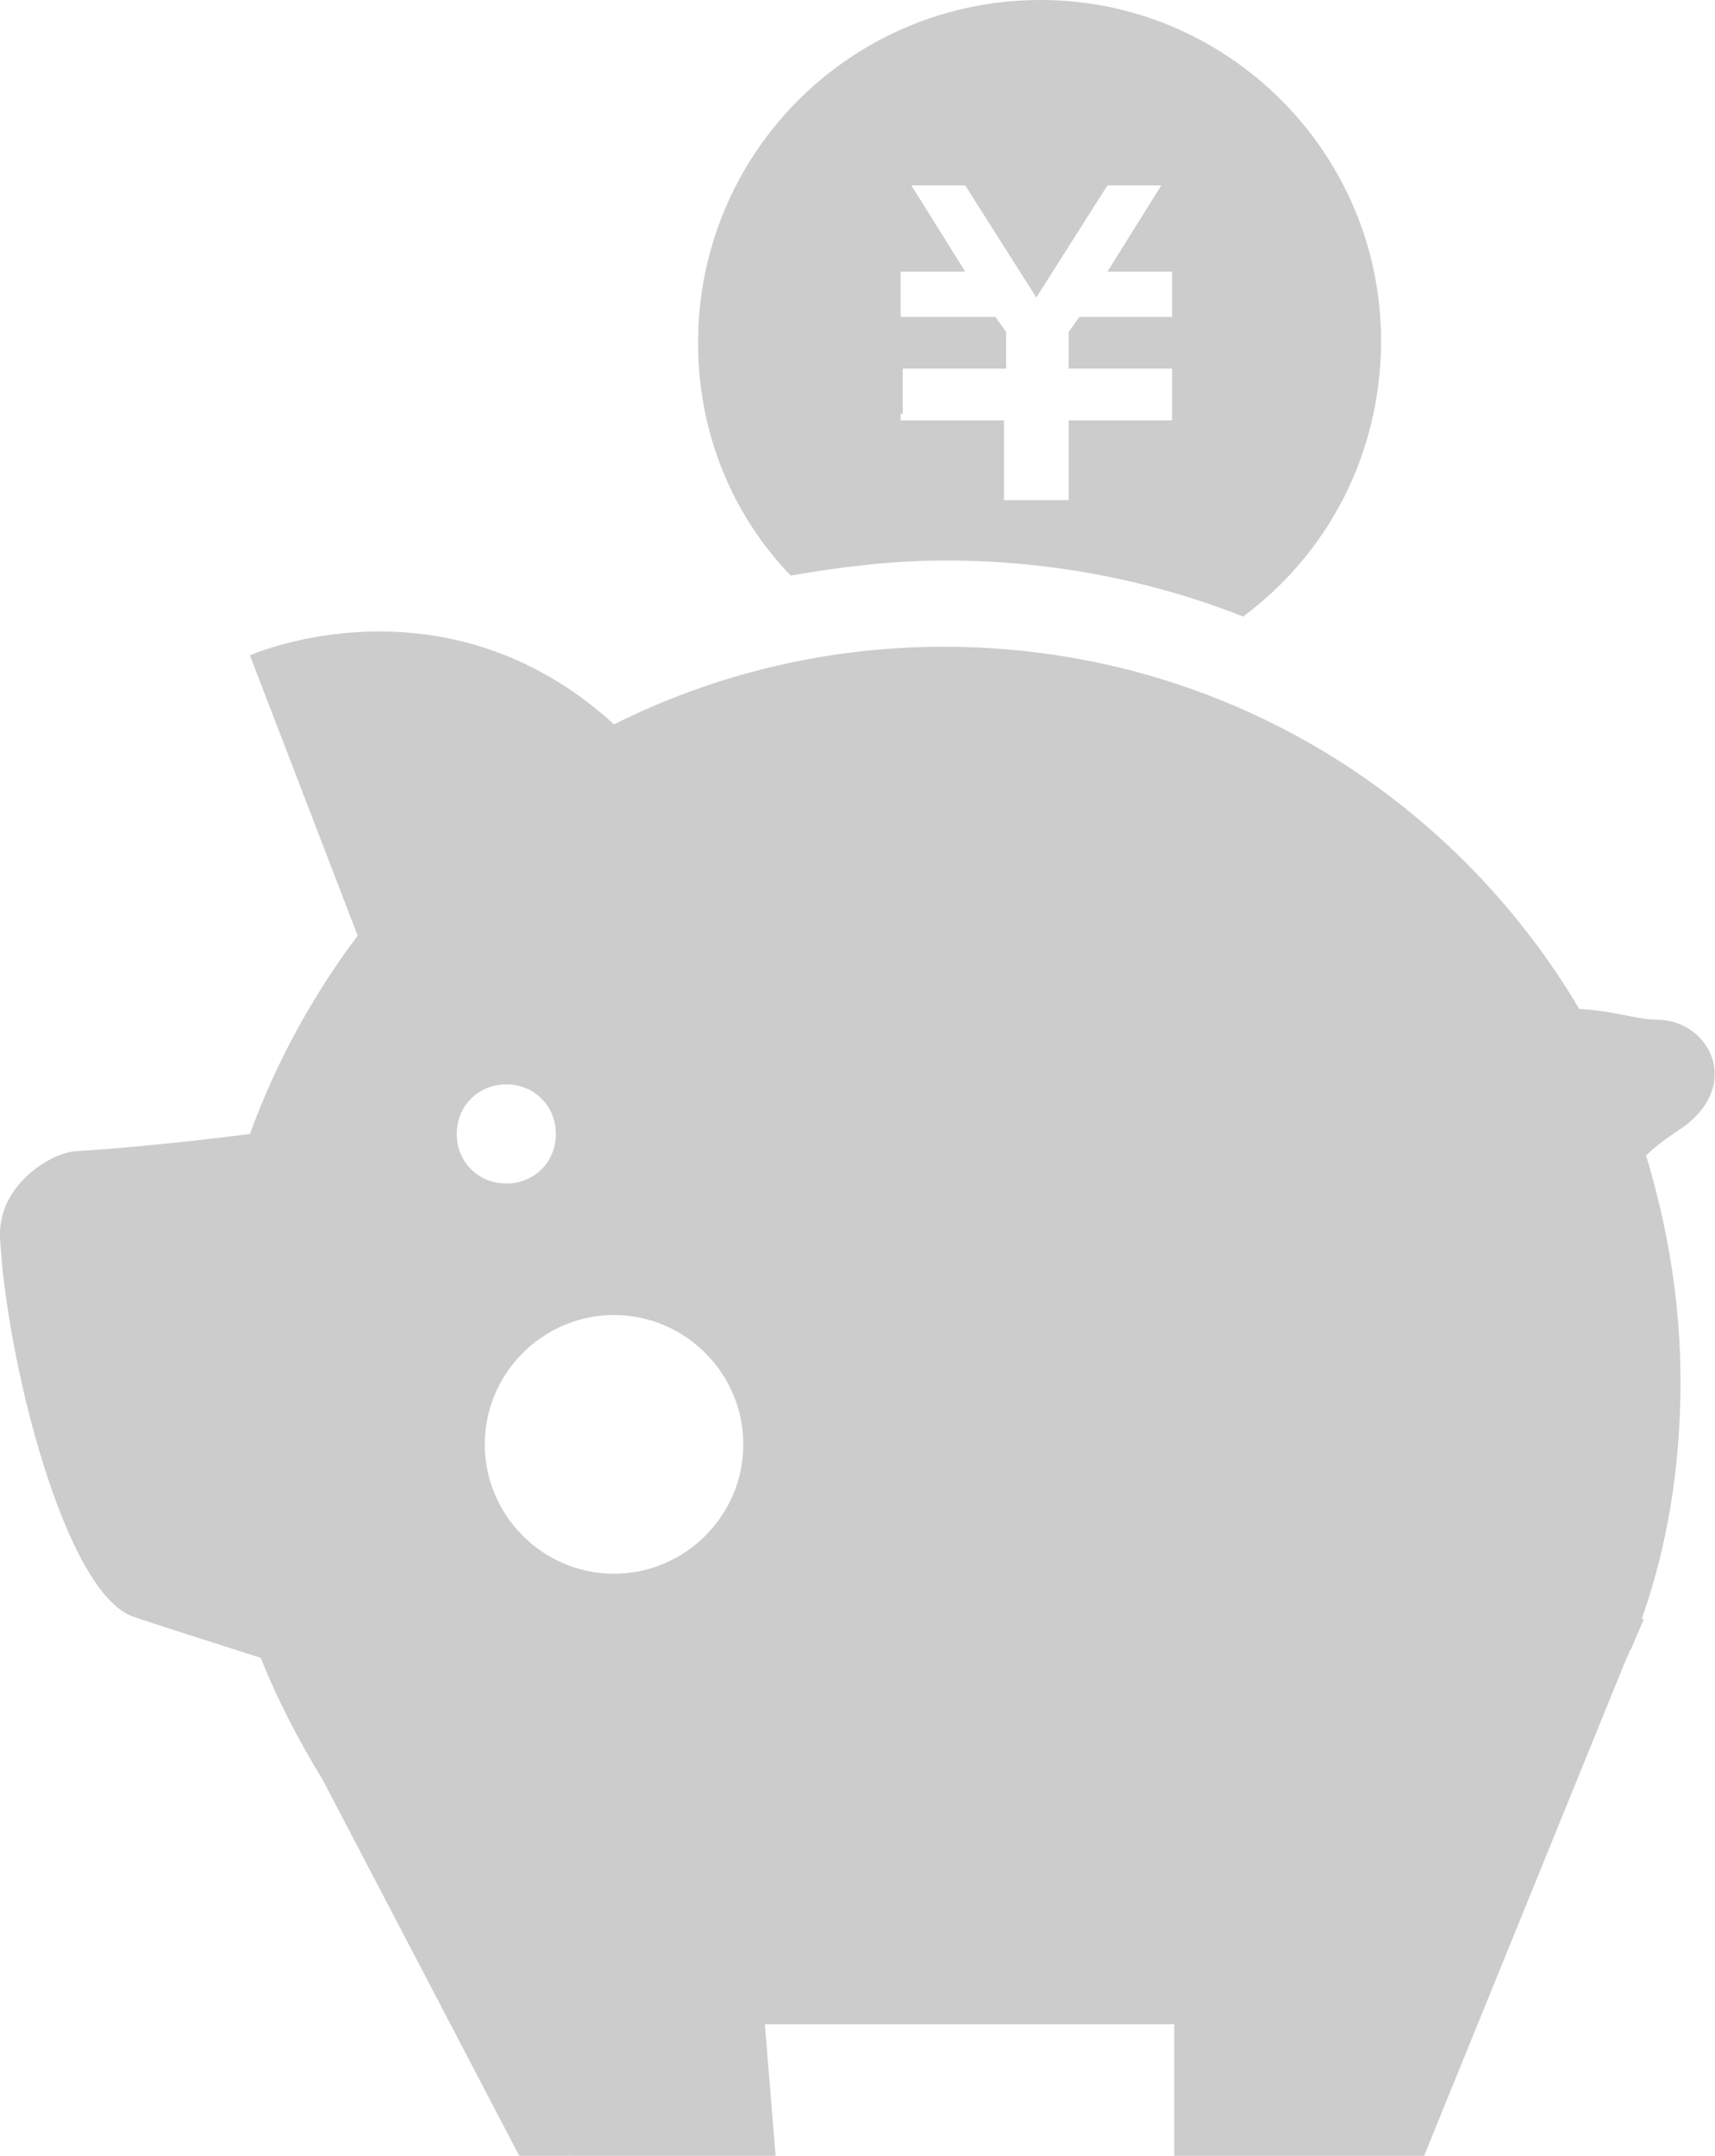
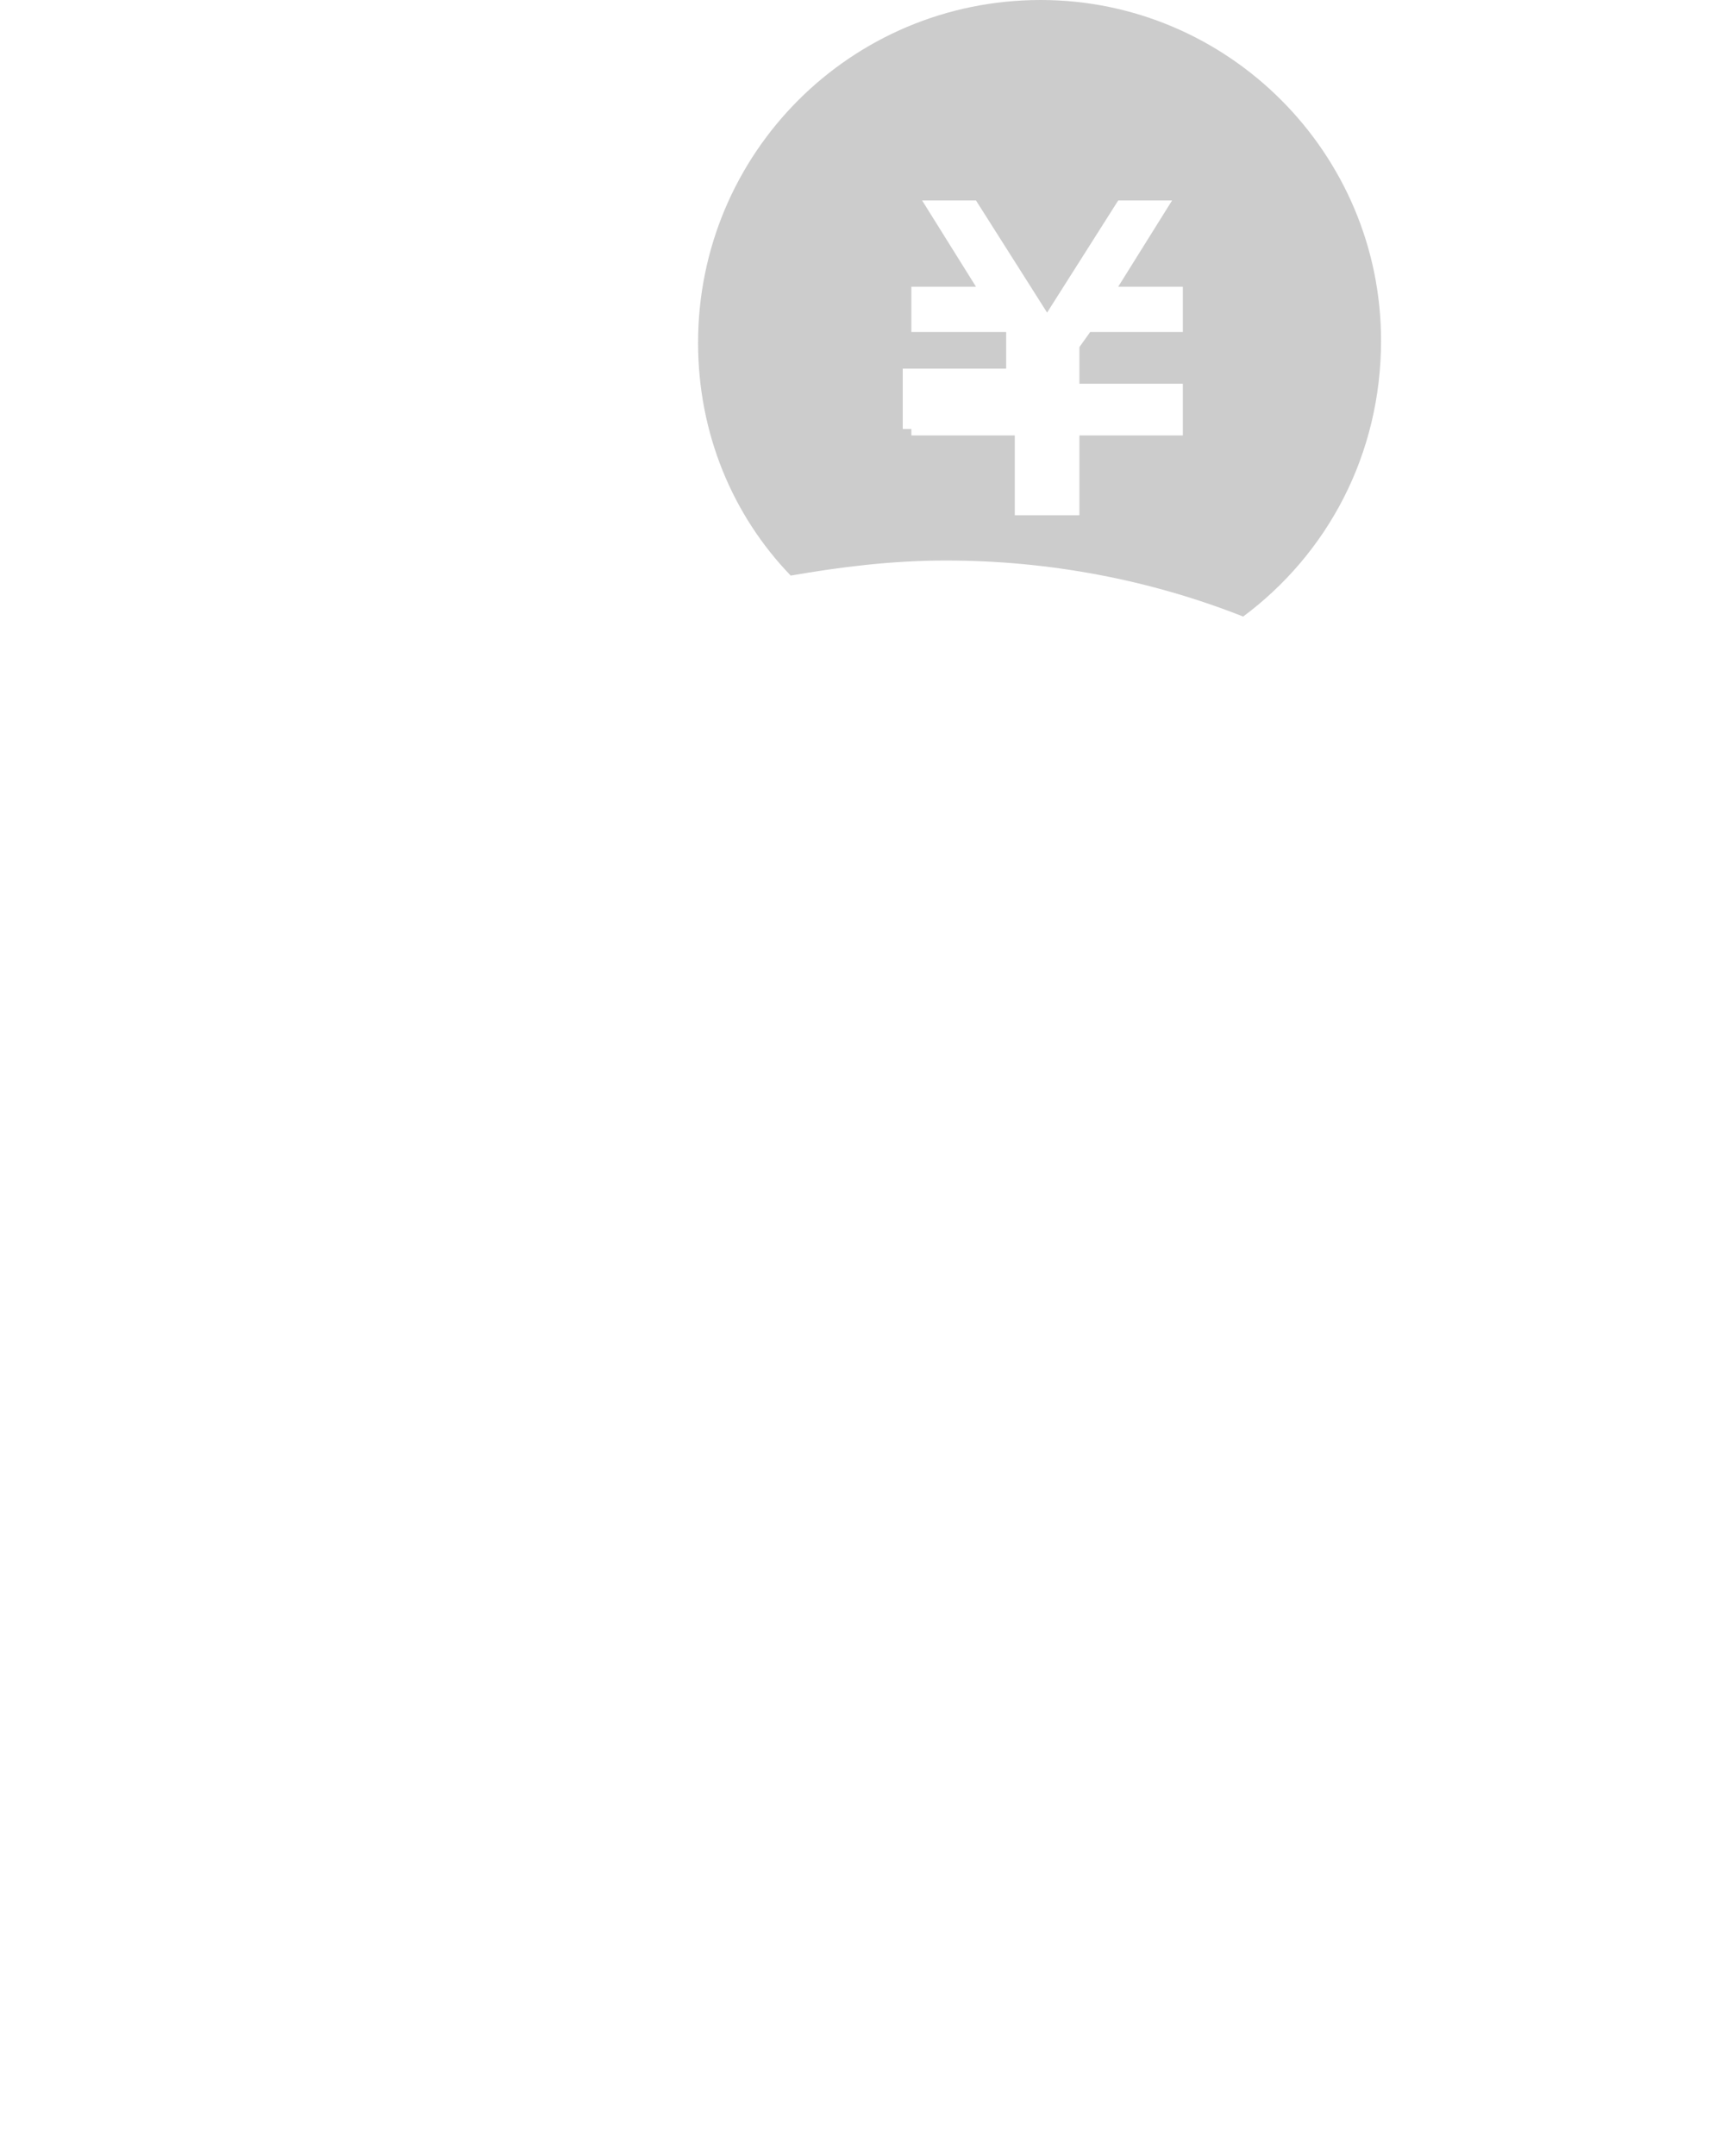
<svg xmlns="http://www.w3.org/2000/svg" version="1.1" id="_x32_" x="0px" y="0px" viewBox="0 0 79.6 100" enable-background="new 0 0 79.6 100" xml:space="preserve">
  <g>
-     <path fill="#CCCCCC" d="M76.9,47.3c-0.9,0-1.9-0.4-3.6-0.5C67.3,36.7,56.4,30,43.8,30c-5.5,0-10.7,1.3-15.3,3.6   c-7.9-7.2-16.9-3.2-16.9-3.2l5,13c-2.1,2.8-3.8,5.9-5,9.2c-3.1,0.4-6.3,0.7-8.1,0.8c-1.2,0.1-3.6,1.6-3.5,4C0.3,63.1,3,73.9,6.2,75   c1.5,0.5,3.7,1.2,5.9,1.9c0.8,2,1.8,3.9,2.9,5.7l9.1,17.4H36l-0.5-6.1h19v6.1h11.6l9.4-23.1c0.1-0.1,0.1-0.3,0.2-0.4l0.6-1.4h-0.1   c1.2-3.4,1.8-7.1,1.8-11c0-3.7-0.6-7.2-1.6-10.5c0.3-0.3,0.8-0.7,1.4-1.1C81,50.5,79.4,47.3,76.9,47.3z M21.2,52.6   c0-1.3,1-2.3,2.3-2.3s2.3,1,2.3,2.3s-1,2.3-2.3,2.3S21.2,53.9,21.2,52.6z M28.5,73c-3.3,0-6-2.7-6-6c0-3.3,2.7-6,6-6s6,2.7,6,6   C34.5,70.3,31.8,73,28.5,73z" />
-     <path fill="#CCCCCC" d="M43.9,26c4.8,0,9.5,0.9,13.8,2.6c3.9-2.9,6.4-7.5,6.4-12.8C64.1,7.1,57,0,48.3,0c-8.8,0-15.9,7.1-15.9,15.9   c0,4.2,1.6,8,4.3,10.8C39,26.3,41.4,26,43.9,26z M41.9,19.2v-2.1l0,0h4.8v-1.7l-0.5-0.7h-4.4v-2.1h3l-2.5-4h2.5l3.3,5.2l3.3-5.2   h2.5l-2.5,4h3v2.1h-4.3l-0.5,0.7v1.7h4.8l0,0v2.1v0.3h-4.8v3.7h-3v-3.7h-4.8v-0.3H41.9z" />
+     <path fill="#CCCCCC" d="M43.9,26c4.8,0,9.5,0.9,13.8,2.6c3.9-2.9,6.4-7.5,6.4-12.8C64.1,7.1,57,0,48.3,0c-8.8,0-15.9,7.1-15.9,15.9   c0,4.2,1.6,8,4.3,10.8C39,26.3,41.4,26,43.9,26z M41.9,19.2v-2.1l0,0h4.8v-1.7h-4.4v-2.1h3l-2.5-4h2.5l3.3,5.2l3.3-5.2   h2.5l-2.5,4h3v2.1h-4.3l-0.5,0.7v1.7h4.8l0,0v2.1v0.3h-4.8v3.7h-3v-3.7h-4.8v-0.3H41.9z" />
  </g>
</svg>